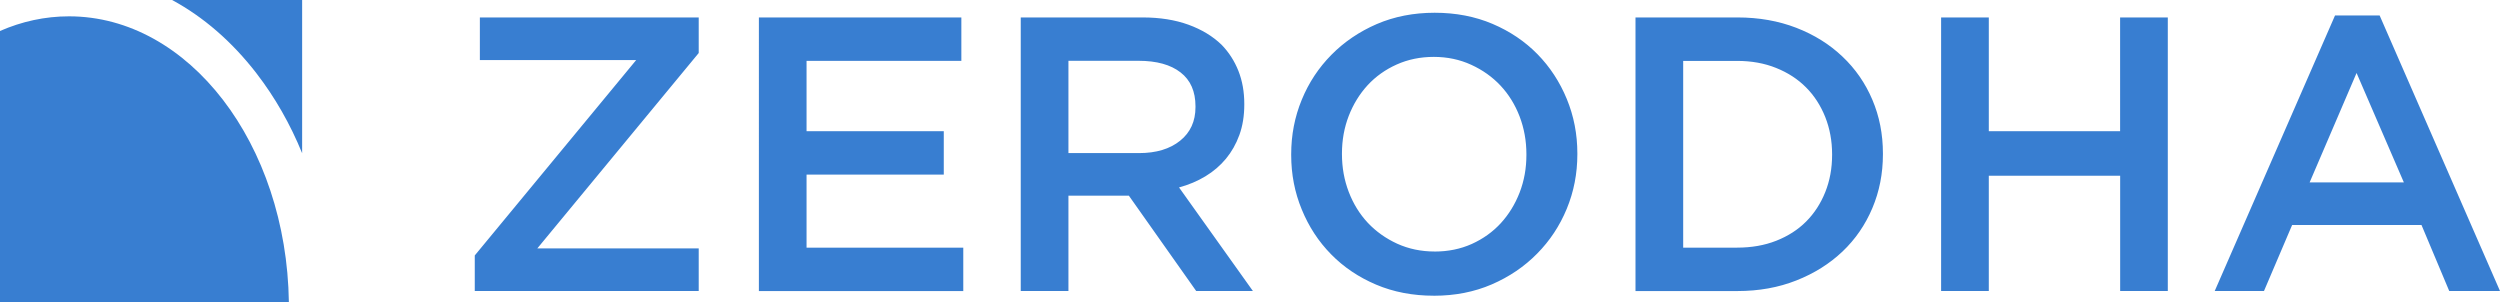
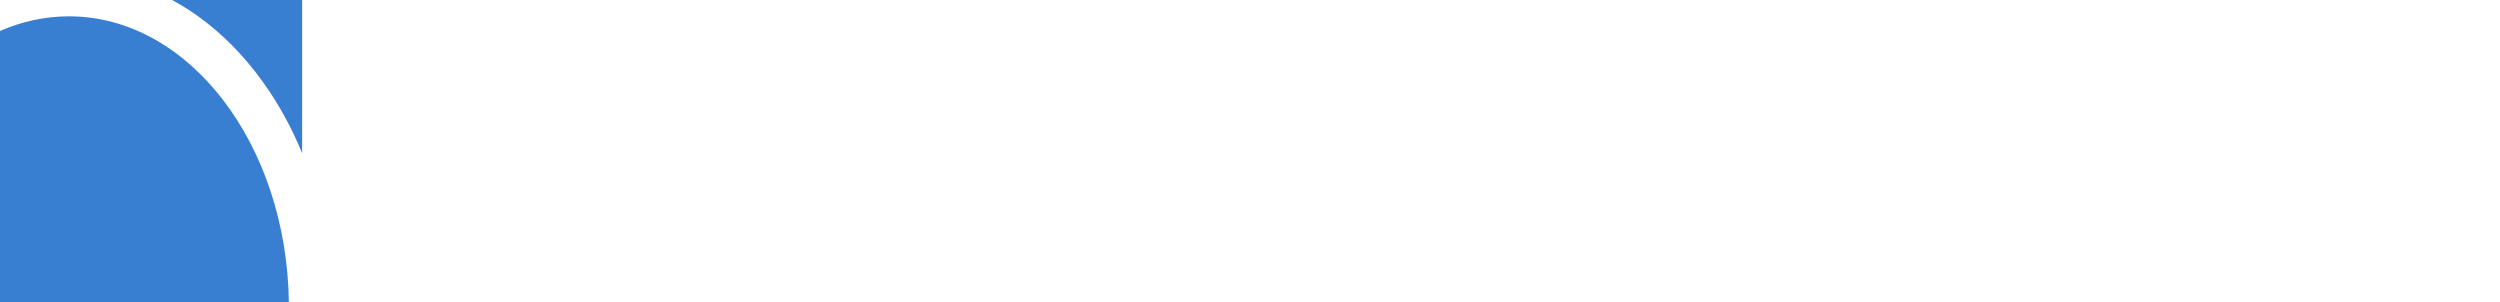
<svg xmlns="http://www.w3.org/2000/svg" version="1.2" width="92.151" height="11.138" viewBox="0 0 92.151 11.138">
  <g fill="#387ed1">
    <path d="M9.457 2.708c.68.88 1.244 1.872 1.68 2.94V0H6.343c1.154.623 2.21 1.535 3.115 2.708zM2.543.602C1.655.602.8.792 0 1.142v9.996h10.648C10.565 5.308 6.962.602 2.543.602" fill-rule="evenodd" />
    <g>
-       <path d="M17.5 9.416l5.95-7.202h-5.762V.644h8.067v1.31l-5.95 7.203h5.95v1.57H17.5v-1.31zM27.973.643h7.463v1.6H29.73v2.592h5.058v1.6H29.73v2.693h5.777v1.6h-7.534V.642zM37.625.643h4.495c.634 0 1.195.09 1.685.267.49.178.898.425 1.225.742.27.278.475.6.62.965.143.365.215.768.215 1.21v.03c0 .412-.06.784-.18 1.115-.12.332-.286.625-.497.88-.21.253-.463.47-.756.647-.293.177-.617.314-.972.41l2.722 3.817h-2.09L41.61 7.212H39.383v3.515h-1.758V.643zm4.36 5c.634 0 1.14-.153 1.516-.457.377-.303.565-.716.565-1.237v-.03c0-.55-.184-.967-.55-1.25-.366-.285-.88-.428-1.546-.428h-2.587v3.4h2.6zM52.852 10.9c-.778 0-1.49-.137-2.132-.41-.643-.274-1.195-.646-1.656-1.117-.462-.47-.822-1.02-1.08-1.65-.26-.628-.39-1.298-.39-2.01v-.028c0-.71.13-1.38.39-2.01.258-.628.623-1.18 1.094-1.656.47-.476 1.027-.853 1.67-1.132C51.393.61 52.104.47 52.882.47c.78 0 1.49.137 2.133.41.643.274 1.196.647 1.657 1.117.46.47.82 1.02 1.08 1.65.26.63.39 1.3.39 2.01v.028c0 .71-.13 1.38-.39 2.01-.26.63-.624 1.18-1.095 1.656-.47.477-1.027.854-1.67 1.132-.644.278-1.355.418-2.133.418zm.03-1.628c.496 0 .953-.093 1.37-.28.415-.188.77-.442 1.067-.764.295-.322.528-.7.695-1.13.167-.433.25-.894.25-1.384v-.03c0-.488-.083-.952-.25-1.39-.167-.436-.402-.815-.703-1.137-.3-.32-.662-.578-1.083-.77-.422-.193-.88-.29-1.378-.29-.497 0-.954.095-1.37.282-.416.187-.772.44-1.07.763-.295.322-.527.698-.695 1.13-.167.433-.25.894-.25 1.384v.028c0 .49.083.954.25 1.39.168.438.402.817.704 1.14.302.32.663.577 1.084.77.42.19.88.287 1.377.287zM60.285.643h3.76c.788 0 1.51.128 2.168.382.658.255 1.225.608 1.7 1.06.476.45.843.98 1.102 1.59.26.61.39 1.27.39 1.982v.03c0 .71-.13 1.372-.39 1.986-.26.615-.626 1.148-1.102 1.6-.475.45-1.042.806-1.7 1.065-.658.26-1.38.39-2.168.39h-3.76V.642zm3.746 8.485c.53 0 1.01-.084 1.44-.253.433-.17.8-.405 1.103-.708.303-.304.538-.666.706-1.086.167-.418.252-.874.252-1.366v-.03c0-.49-.085-.95-.253-1.373-.17-.423-.404-.787-.707-1.09-.302-.305-.67-.544-1.102-.717-.43-.174-.91-.26-1.44-.26h-1.987v6.885h1.988zM71.55.643h1.758v4.192h4.84V.643h1.758v10.084H78.15v-4.25h-4.842v4.25H71.55V.643zM86.07.57h1.644l4.437 10.157H90.28l-1.023-2.434h-4.768l-1.038 2.434h-1.816L86.07.57zm2.537 6.153L86.864 2.69l-1.73 4.033h3.473z" />
-     </g>
+       </g>
  </g>
</svg>